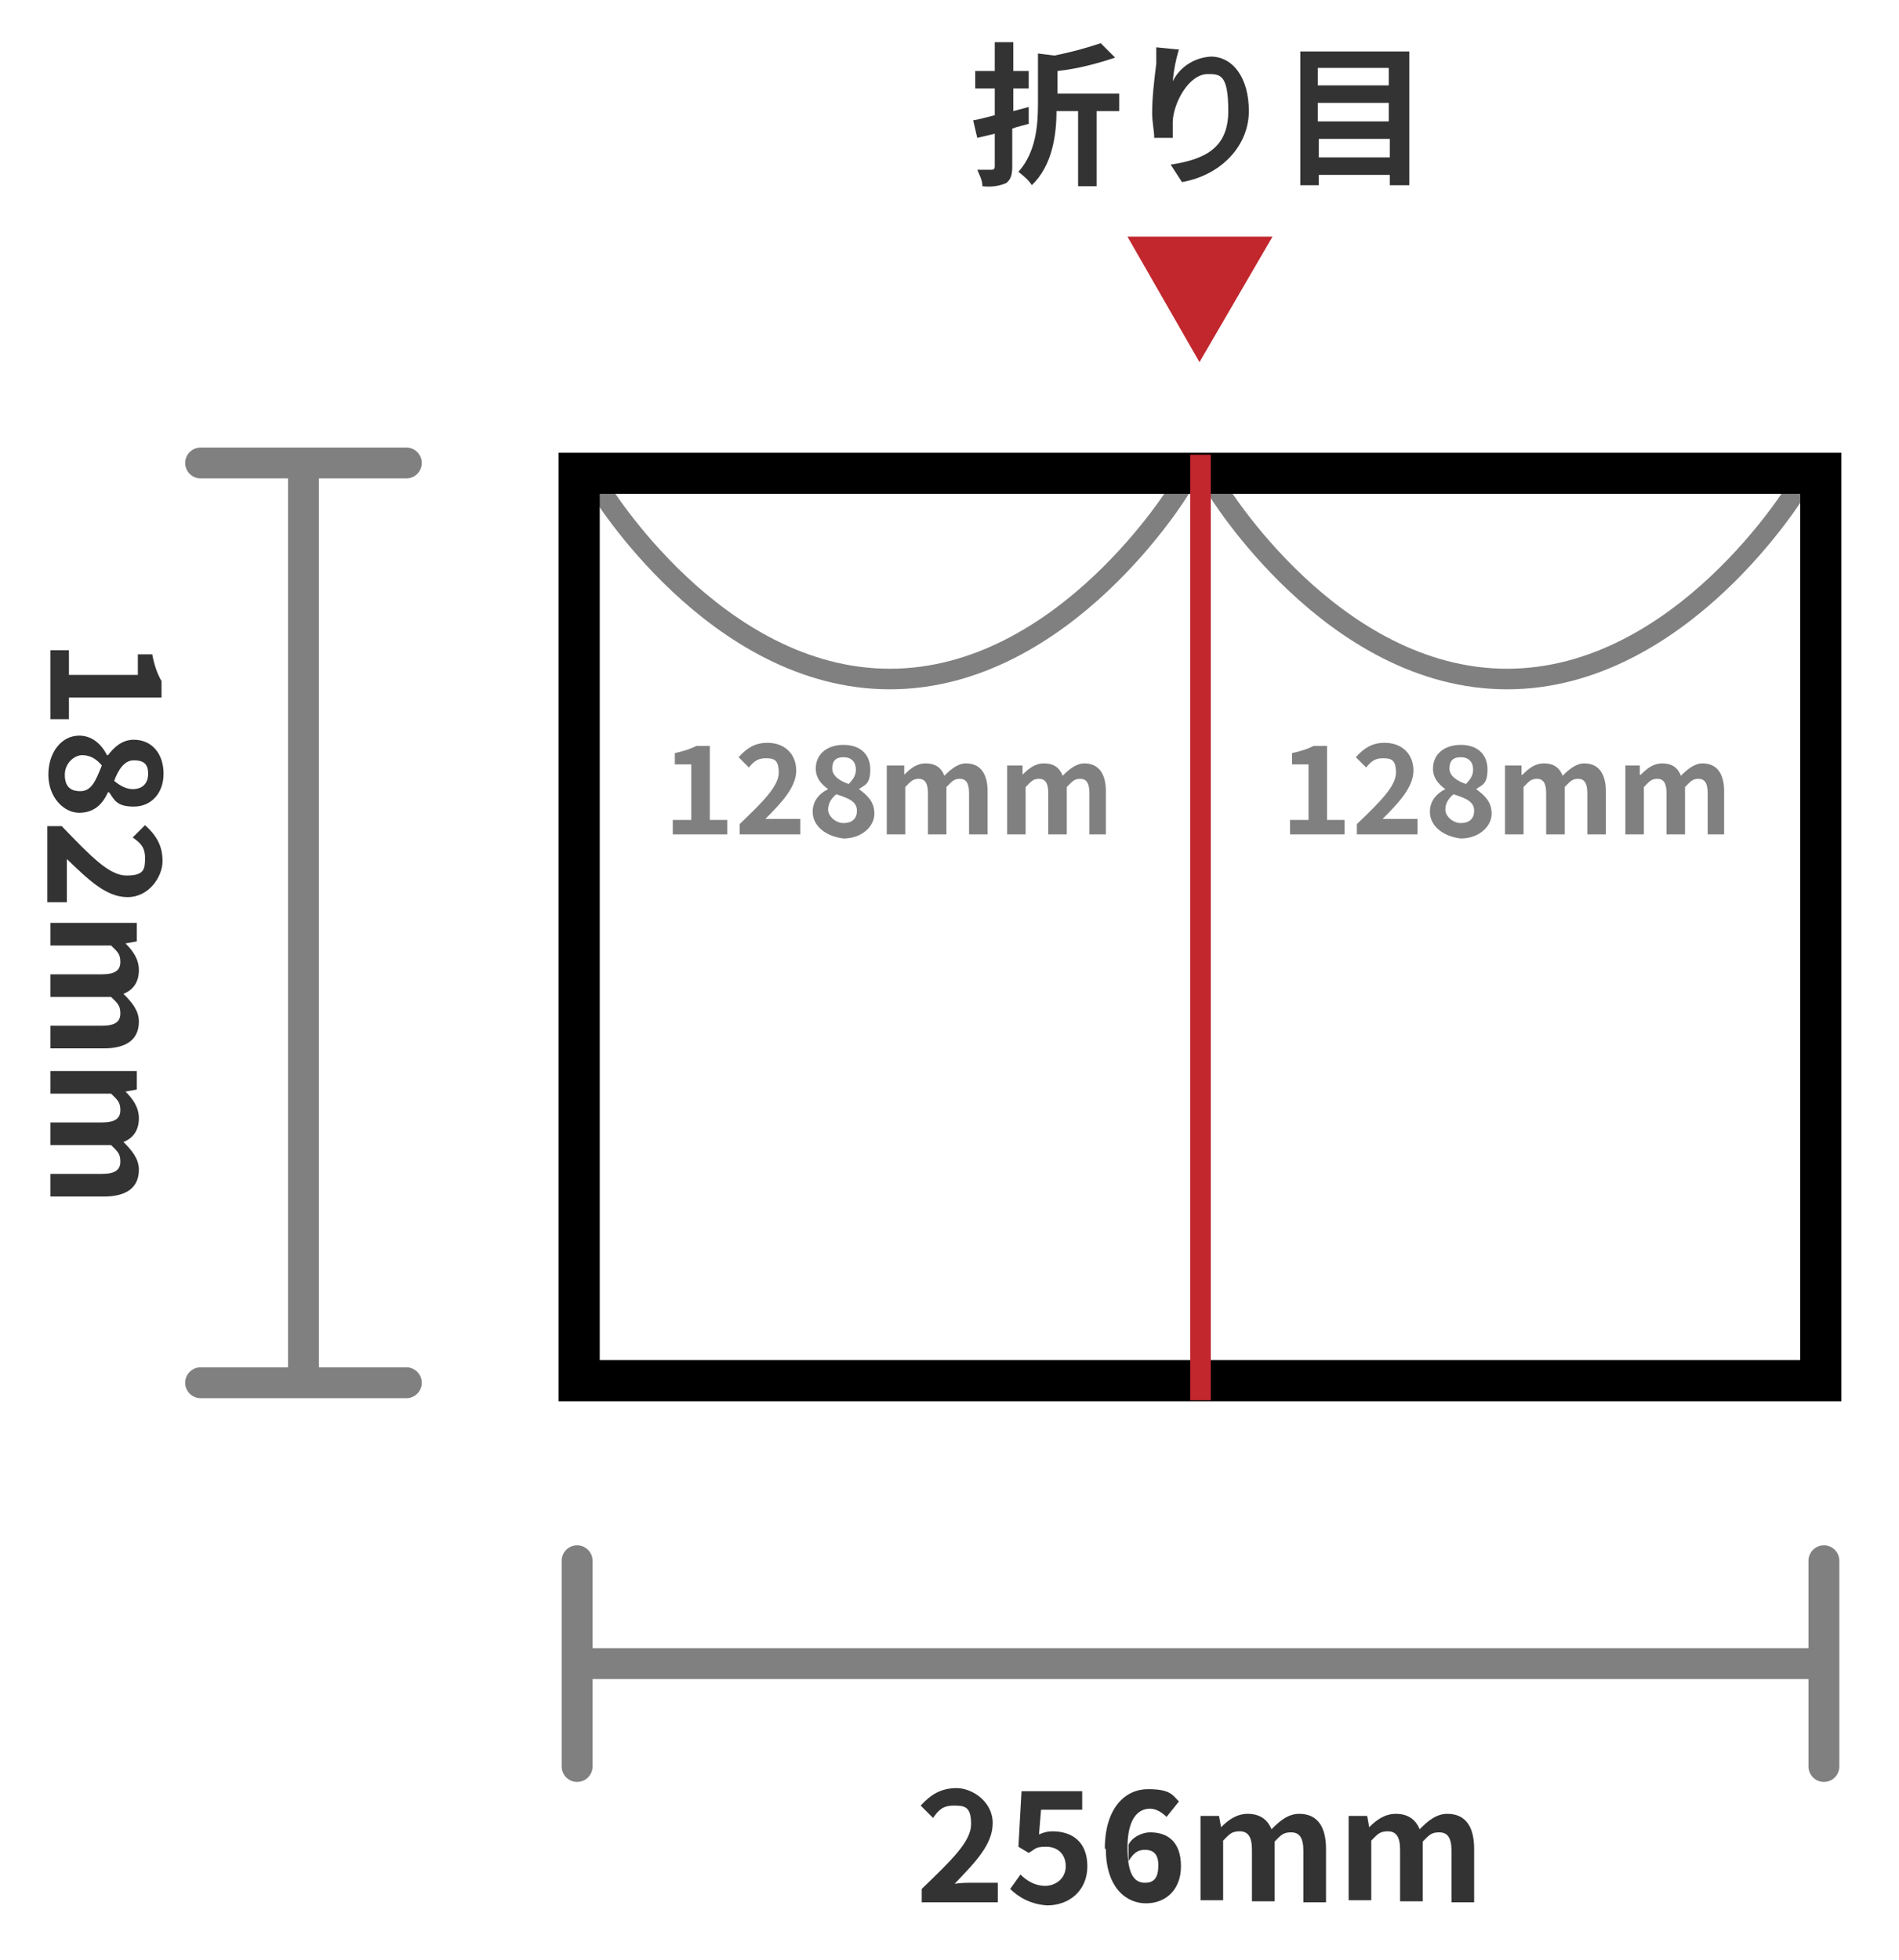
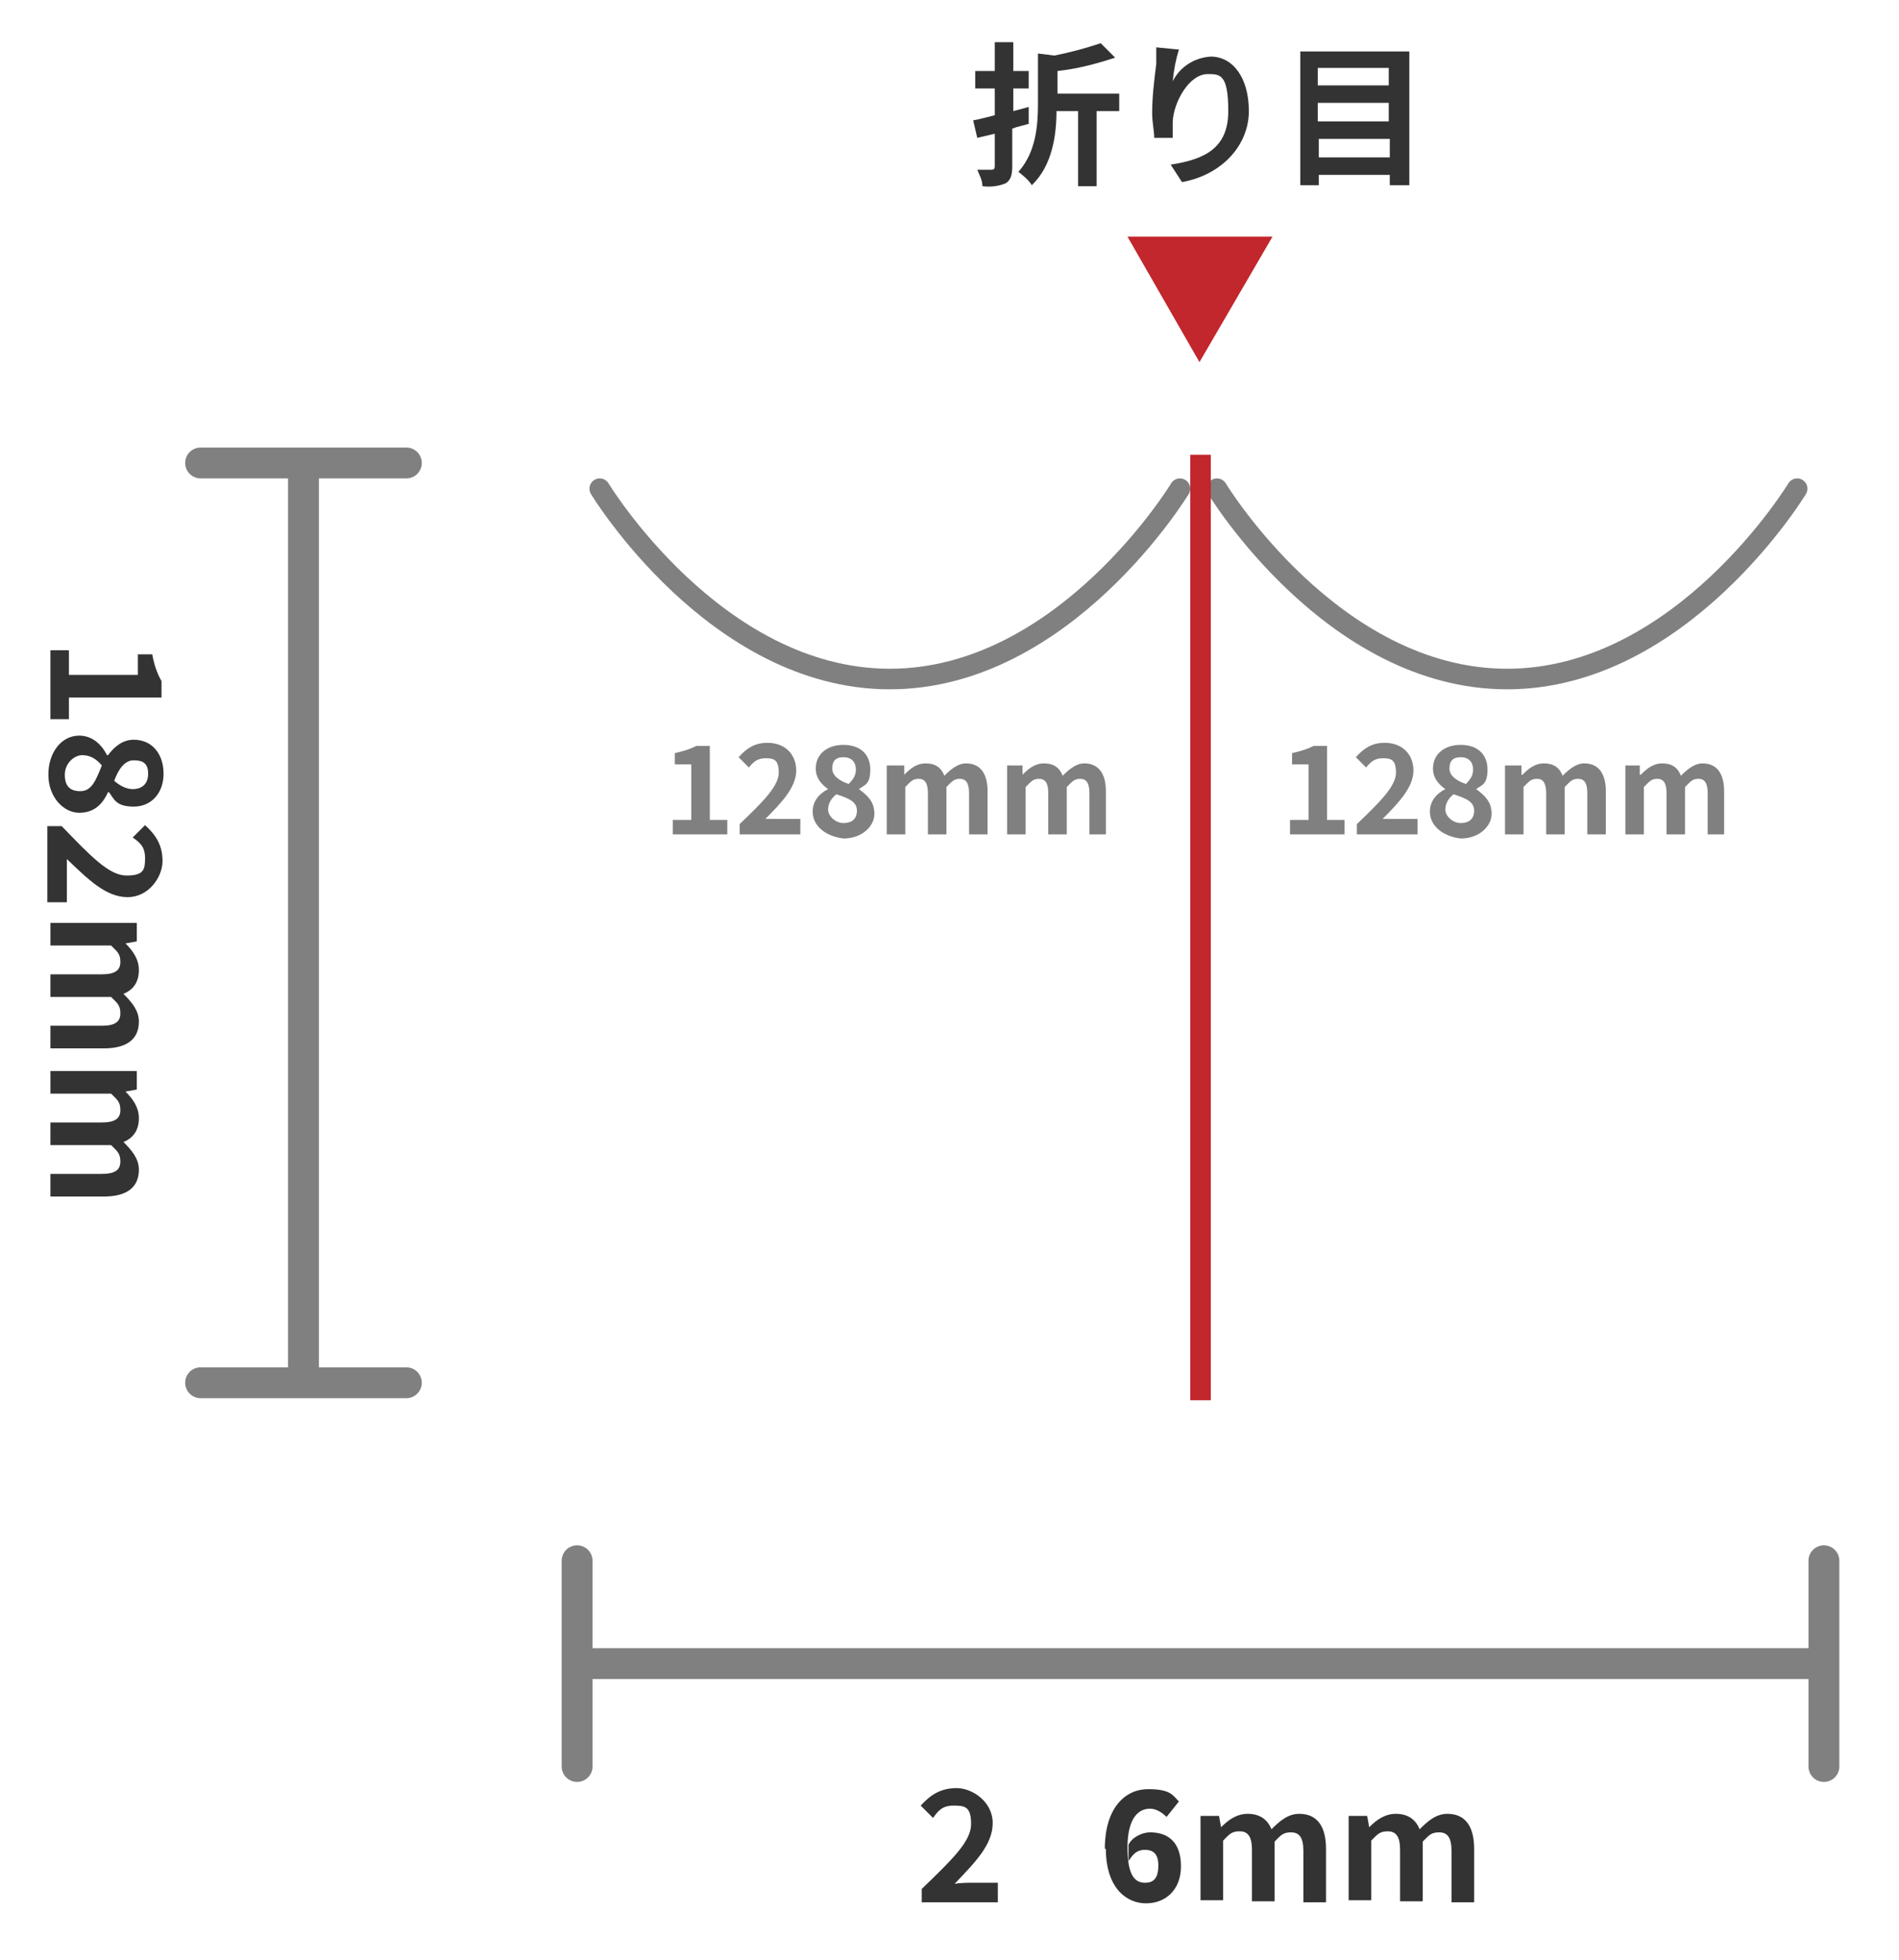
<svg xmlns="http://www.w3.org/2000/svg" id="_レイヤー_1のコピー" version="1.1" viewBox="0 0 184.6 190.5">
  <defs>
    <style>
      .st0 {
        stroke: #c1272d;
        stroke-miterlimit: 10;
      }

      .st0, .st1 {
        stroke-width: 2px;
      }

      .st0, .st1, .st2, .st3 {
        fill: none;
      }

      .st1, .st2 {
        stroke-linecap: round;
      }

      .st1, .st2, .st3 {
        stroke: gray;
        stroke-linejoin: round;
      }

      .st2, .st3 {
        stroke-width: 3px;
      }

      .st4 {
        fill: #c1272d;
      }

      .st5 {
        fill: #333;
      }

      .st6 {
        fill: gray;
      }
    </style>
  </defs>
  <g>
    <line class="st2" x1="39.5" y1="45" x2="19.5" y2="45" />
    <line class="st2" x1="39.5" y1="134.4" x2="19.5" y2="134.4" />
    <line class="st3" x1="29.5" y1="45" x2="29.5" y2="134.4" />
  </g>
  <g>
    <line class="st2" x1="56.1" y1="151.7" x2="56.1" y2="171.7" />
    <line class="st2" x1="177.3" y1="151.7" x2="177.3" y2="171.7" />
    <line class="st3" x1="56.1" y1="161.7" x2="177.3" y2="161.7" />
  </g>
  <path class="st4" d="M109.6,23h14.1l-7.1,12.2-7-12.2Z" />
  <path class="st5" d="M100.1,12c-.6.2-1.2.3-1.7.5v3.7c0,.9-.2,1.3-.6,1.6-.7.3-1.5.4-2.3.3,0-.6-.3-1.1-.5-1.6h1.4c.2,0,.3-.1.3-.3v-3.2l-1.7.4-.4-1.7c.6-.1,1.3-.3,2.1-.5v-2.6h-1.9v-1.7h1.9v-2.8h1.8v2.8h1.5v1.7h-1.5v2.2l1.5-.4v1.6h0ZM108.7,10.8h-2.1v7.3h-1.8v-7.3h-2.1c0,2.3-.4,5.3-2.4,7.2-.3-.5-.8-.9-1.3-1.3,1.7-1.9,1.9-4.5,1.9-6.6v-4.9l1.6.2c1.5-.3,3-.7,4.5-1.2l1.4,1.4c-1.8.6-3.7,1.1-5.6,1.3v2.2h6v1.7h0Z" />
  <path class="st5" d="M114.6,4.8c-.3,1-.5,2-.6,3.1.7-1.4,2.1-2.3,3.7-2.4,2.1,0,3.7,2,3.7,5.3s-2.6,6.2-6.5,6.9l-1.1-1.7c3.3-.5,5.6-1.6,5.6-5.2s-.8-3.6-2-3.6c-1.8,0-3.3,2.7-3.4,4.6v1.6h-1.8c0-.7-.2-1.5-.2-2.4,0-1.6.2-3.2.4-4.8v-1.6l2,.2h.2Z" />
  <path class="st5" d="M137,4.9v13.1h-1.9v-1h-6.9v1h-1.8V5h10.6,0ZM128.1,6.6v1.7h6.9v-1.7s-6.9,0-6.9,0ZM128.1,10v1.8h6.9v-1.8h-6.9ZM135.1,15.3v-1.8h-6.9v1.8h6.9Z" />
  <path class="st1" d="M58.3,47.5s11.2,18.5,28.2,18.5,28.2-18.5,28.2-18.5" />
  <path class="st1" d="M118.3,47.5s11.2,18.5,28.2,18.5,28.2-18.5,28.2-18.5" />
-   <path d="M175,48v84.2H58.3V48h116.7M179,44H54.3v92.2h124.7V44h0Z" />
  <line class="st0" x1="116.7" y1="44.2" x2="116.7" y2="136.1" />
  <g>
    <path class="st6" d="M65.3,79.7h1.9v-5.4h-1.6v-1.1c.9-.2,1.5-.4,2.1-.7h1.3v7.2h1.7v1.4h-5.3v-1.4h0Z" />
    <path class="st6" d="M71.9,80.1c2.3-2.2,3.8-3.7,3.8-5s-.5-1.4-1.3-1.4-1.2.4-1.6.9l-1-1c.8-.9,1.6-1.4,2.8-1.4,1.7,0,2.8,1.1,2.8,2.7s-1.4,3.1-3,4.7h3.4v1.5h-5.9v-.9h0Z" />
    <path class="st6" d="M79,78.9c0-1.1.7-1.8,1.5-2.2h0c-.7-.5-1.2-1.1-1.2-2,0-1.4,1.1-2.3,2.7-2.3s2.6.9,2.6,2.4-.6,1.5-1.1,1.9h0c.8.6,1.5,1.2,1.5,2.4s-1.2,2.4-3,2.4c-1.7-.2-3-1.2-3-2.6ZM83.3,78.8c0-.9-.8-1.2-2-1.6-.5.4-.8.9-.8,1.5s.7,1.3,1.5,1.3,1.3-.4,1.3-1.2ZM83.2,74.8c0-.7-.4-1.2-1.2-1.2s-1.1.4-1.1,1.1.7,1.2,1.6,1.5c.5-.5.7-.9.7-1.4Z" />
    <path class="st6" d="M86.5,74.4h1.4v.9h0c.6-.6,1.2-1.1,2.1-1.1s1.5.4,1.8,1.2c.6-.6,1.3-1.2,2.1-1.2,1.4,0,2.1,1,2.1,2.7v4.2h-1.8v-4c0-1-.3-1.4-.9-1.4s-.8.3-1.3.8v4.6h-1.8v-4c0-1-.3-1.4-.9-1.4s-.8.3-1.3.8v4.6h-1.8v-6.7h.3Z" />
    <path class="st6" d="M98,74.4h1.4v.9h0c.6-.6,1.2-1.1,2.1-1.1s1.5.4,1.8,1.2c.6-.6,1.3-1.2,2.1-1.2,1.4,0,2.1,1,2.1,2.7v4.2h-1.6v-4c0-1-.3-1.4-.9-1.4s-.8.3-1.3.8v4.6h-1.8v-4c0-1-.3-1.4-.9-1.4s-.8.3-1.3.8v4.6h-1.8v-6.7h.1Z" />
  </g>
  <g>
    <path class="st6" d="M125.3,79.7h1.9v-5.4h-1.6v-1.1c.9-.2,1.5-.4,2.1-.7h1.3v7.2h1.7v1.4h-5.3v-1.4h0Z" />
    <path class="st6" d="M131.9,80.1c2.3-2.2,3.8-3.7,3.8-5s-.5-1.4-1.3-1.4-1.2.4-1.6.9l-1-1c.8-.9,1.6-1.4,2.8-1.4,1.7,0,2.8,1.1,2.8,2.7s-1.4,3.1-3,4.7h3.4v1.5h-5.9v-.9h0Z" />
    <path class="st6" d="M139,78.9c0-1.1.7-1.8,1.5-2.2h0c-.7-.5-1.2-1.1-1.2-2,0-1.4,1.1-2.3,2.7-2.3s2.6.9,2.6,2.4-.6,1.5-1.1,1.9h0c.8.6,1.5,1.2,1.5,2.4s-1.2,2.4-3,2.4c-1.7-.2-3-1.2-3-2.6ZM143.3,78.8c0-.9-.8-1.2-2-1.6-.5.4-.8.9-.8,1.5s.7,1.3,1.5,1.3,1.3-.4,1.3-1.2ZM143.2,74.8c0-.7-.4-1.2-1.2-1.2s-1.1.4-1.1,1.1.7,1.2,1.6,1.5c.5-.5.7-.9.7-1.4Z" />
    <path class="st6" d="M146.5,74.4h1.4v.9h.1c.6-.6,1.2-1.1,2.1-1.1s1.5.4,1.8,1.2c.6-.6,1.3-1.2,2.1-1.2,1.4,0,2.1,1,2.1,2.7v4.2h-1.8v-4c0-1-.3-1.4-.9-1.4s-.8.3-1.3.8v4.6h-1.8v-4c0-1-.3-1.4-.9-1.4s-.8.3-1.3.8v4.6h-1.8v-6.7h.2,0Z" />
    <path class="st6" d="M158,74.4h1.4v.9h.1c.6-.6,1.2-1.1,2.1-1.1s1.5.4,1.8,1.2c.6-.6,1.3-1.2,2.1-1.2,1.4,0,2.1,1,2.1,2.7v4.2h-1.6v-4c0-1-.3-1.4-.9-1.4s-.8.3-1.3.8v4.6h-1.8v-4c0-1-.3-1.4-.9-1.4s-.8.3-1.3.8v4.6h-1.8v-6.7h0Z" />
  </g>
  <g>
    <path class="st5" d="M6.7,63.2v2.4h6.7v-2h1.4c.2,1.1.5,1.9.9,2.6v1.6H6.7v2.1h-1.8v-6.7s1.8,0,1.8,0Z" />
    <path class="st5" d="M7.7,71.5c1.3,0,2.2.9,2.7,1.9h.1c.6-.8,1.4-1.5,2.5-1.5,1.8,0,2.9,1.4,2.9,3.3s-1.2,3.2-2.9,3.2-1.9-.7-2.4-1.4h-.1c-.5,1.1-1.3,2-2.8,2s-3-1.5-3-3.7,1.3-3.8,3-3.8ZM7.8,76.9c1.1,0,1.5-1,2.1-2.5-.5-.6-1.1-1-1.9-1s-1.7.8-1.7,1.9.5,1.6,1.5,1.6ZM12.9,76.7c.9,0,1.5-.5,1.5-1.5s-.5-1.3-1.4-1.3-1.5.9-1.9,2c.6.5,1.2.8,1.8.8Z" />
    <path class="st5" d="M13.3,89.7v1.8l-1.1.2h0c.7.7,1.3,1.5,1.3,2.6s-.5,1.9-1.5,2.3c.8.8,1.5,1.6,1.5,2.7,0,1.8-1.3,2.6-3.4,2.6h-5.2v-2.2h5c1.3,0,1.8-.4,1.8-1.2s-.3-1-.9-1.6h-5.9v-2.2h5c1.3,0,1.8-.4,1.8-1.2s-.3-1-.9-1.6h-5.9v-2.2h8.4,0Z" />
    <path class="st5" d="M13.3,104.1v1.8l-1.1.2h0c.7.7,1.3,1.5,1.3,2.6s-.5,1.9-1.5,2.3c.8.8,1.5,1.6,1.5,2.7,0,1.8-1.3,2.6-3.4,2.6h-5.2v-2.2h5c1.3,0,1.8-.4,1.8-1.2s-.3-1-.9-1.6h-5.9v-2.2h5c1.3,0,1.8-.4,1.8-1.2s-.3-1-.9-1.6h-5.9v-2.2h8.4,0Z" />
  </g>
  <g>
    <path class="st5" d="M89.6,183.6c2.9-2.8,4.8-4.6,4.8-6.3s-.6-1.8-1.7-1.8-1.5.5-2,1.2l-1.2-1.2c1-1.1,2-1.7,3.5-1.7s3.5,1.3,3.5,3.4-1.7,3.8-3.7,5.9c.6-.1,1.3-.1,1.8-.1h2.4v1.9h-7.4v-1.3h0Z" />
-     <path class="st5" d="M98.2,183.6l1-1.4c.6.6,1.4,1.1,2.4,1.1s2-.7,2-1.9-.8-1.9-1.9-1.9-1,.2-1.7.6l-1-.6.3-5.4h5.9v1.8h-4l-.2,2.4c.5-.2.8-.3,1.3-.3,1.9,0,3.4,1,3.4,3.4s-1.8,3.8-3.9,3.8c-1.6-.1-2.8-.8-3.6-1.6h0Z" />
    <path class="st5" d="M107.4,179.7c0-4,2-5.8,4.2-5.8s2.4.6,3,1.2l-1.2,1.5c-.4-.4-1-.8-1.6-.8-1.2,0-2.2,1-2.2,3.8s.8,3.4,1.7,3.4,1.3-.5,1.3-1.7-.6-1.5-1.3-1.5-1.1.3-1.6,1.1v-1.6c.4-.8,1.4-1.2,2.1-1.2,1.8,0,3,1,3,3.3s-1.5,3.6-3.4,3.6-3.9-1.5-3.9-5.3h0Z" />
    <path class="st5" d="M116.7,176.5h1.8l.2,1.1h0c.7-.7,1.5-1.3,2.6-1.3s1.9.5,2.3,1.5c.8-.8,1.6-1.5,2.7-1.5,1.8,0,2.6,1.3,2.6,3.4v5.2h-2.2v-5c0-1.3-.4-1.8-1.2-1.8s-1,.3-1.6.9v5.8h-2.2v-5c0-1.3-.4-1.8-1.2-1.8s-1,.3-1.6.9v5.8h-2.2v-8.2h0Z" />
    <path class="st5" d="M131.1,176.5h1.8l.2,1.1h0c.7-.7,1.5-1.3,2.6-1.3s1.9.5,2.3,1.5c.8-.8,1.6-1.5,2.7-1.5,1.8,0,2.6,1.3,2.6,3.4v5.2h-2.2v-5c0-1.3-.4-1.8-1.2-1.8s-1,.3-1.6.9v5.8h-2.2v-5c0-1.3-.4-1.8-1.2-1.8s-1,.3-1.6.9v5.8h-2.2v-8.2h0Z" />
  </g>
  <path class="st5" d="M6,80.3c2.8,2.9,4.6,4.8,6.3,4.8s1.8-.6,1.8-1.7-.5-1.5-1.2-2l1.2-1.2c1.1,1,1.7,2,1.7,3.5s-1.3,3.5-3.4,3.5-3.8-1.7-5.9-3.7v4.2h-1.9v-7.4h1.4Z" />
</svg>